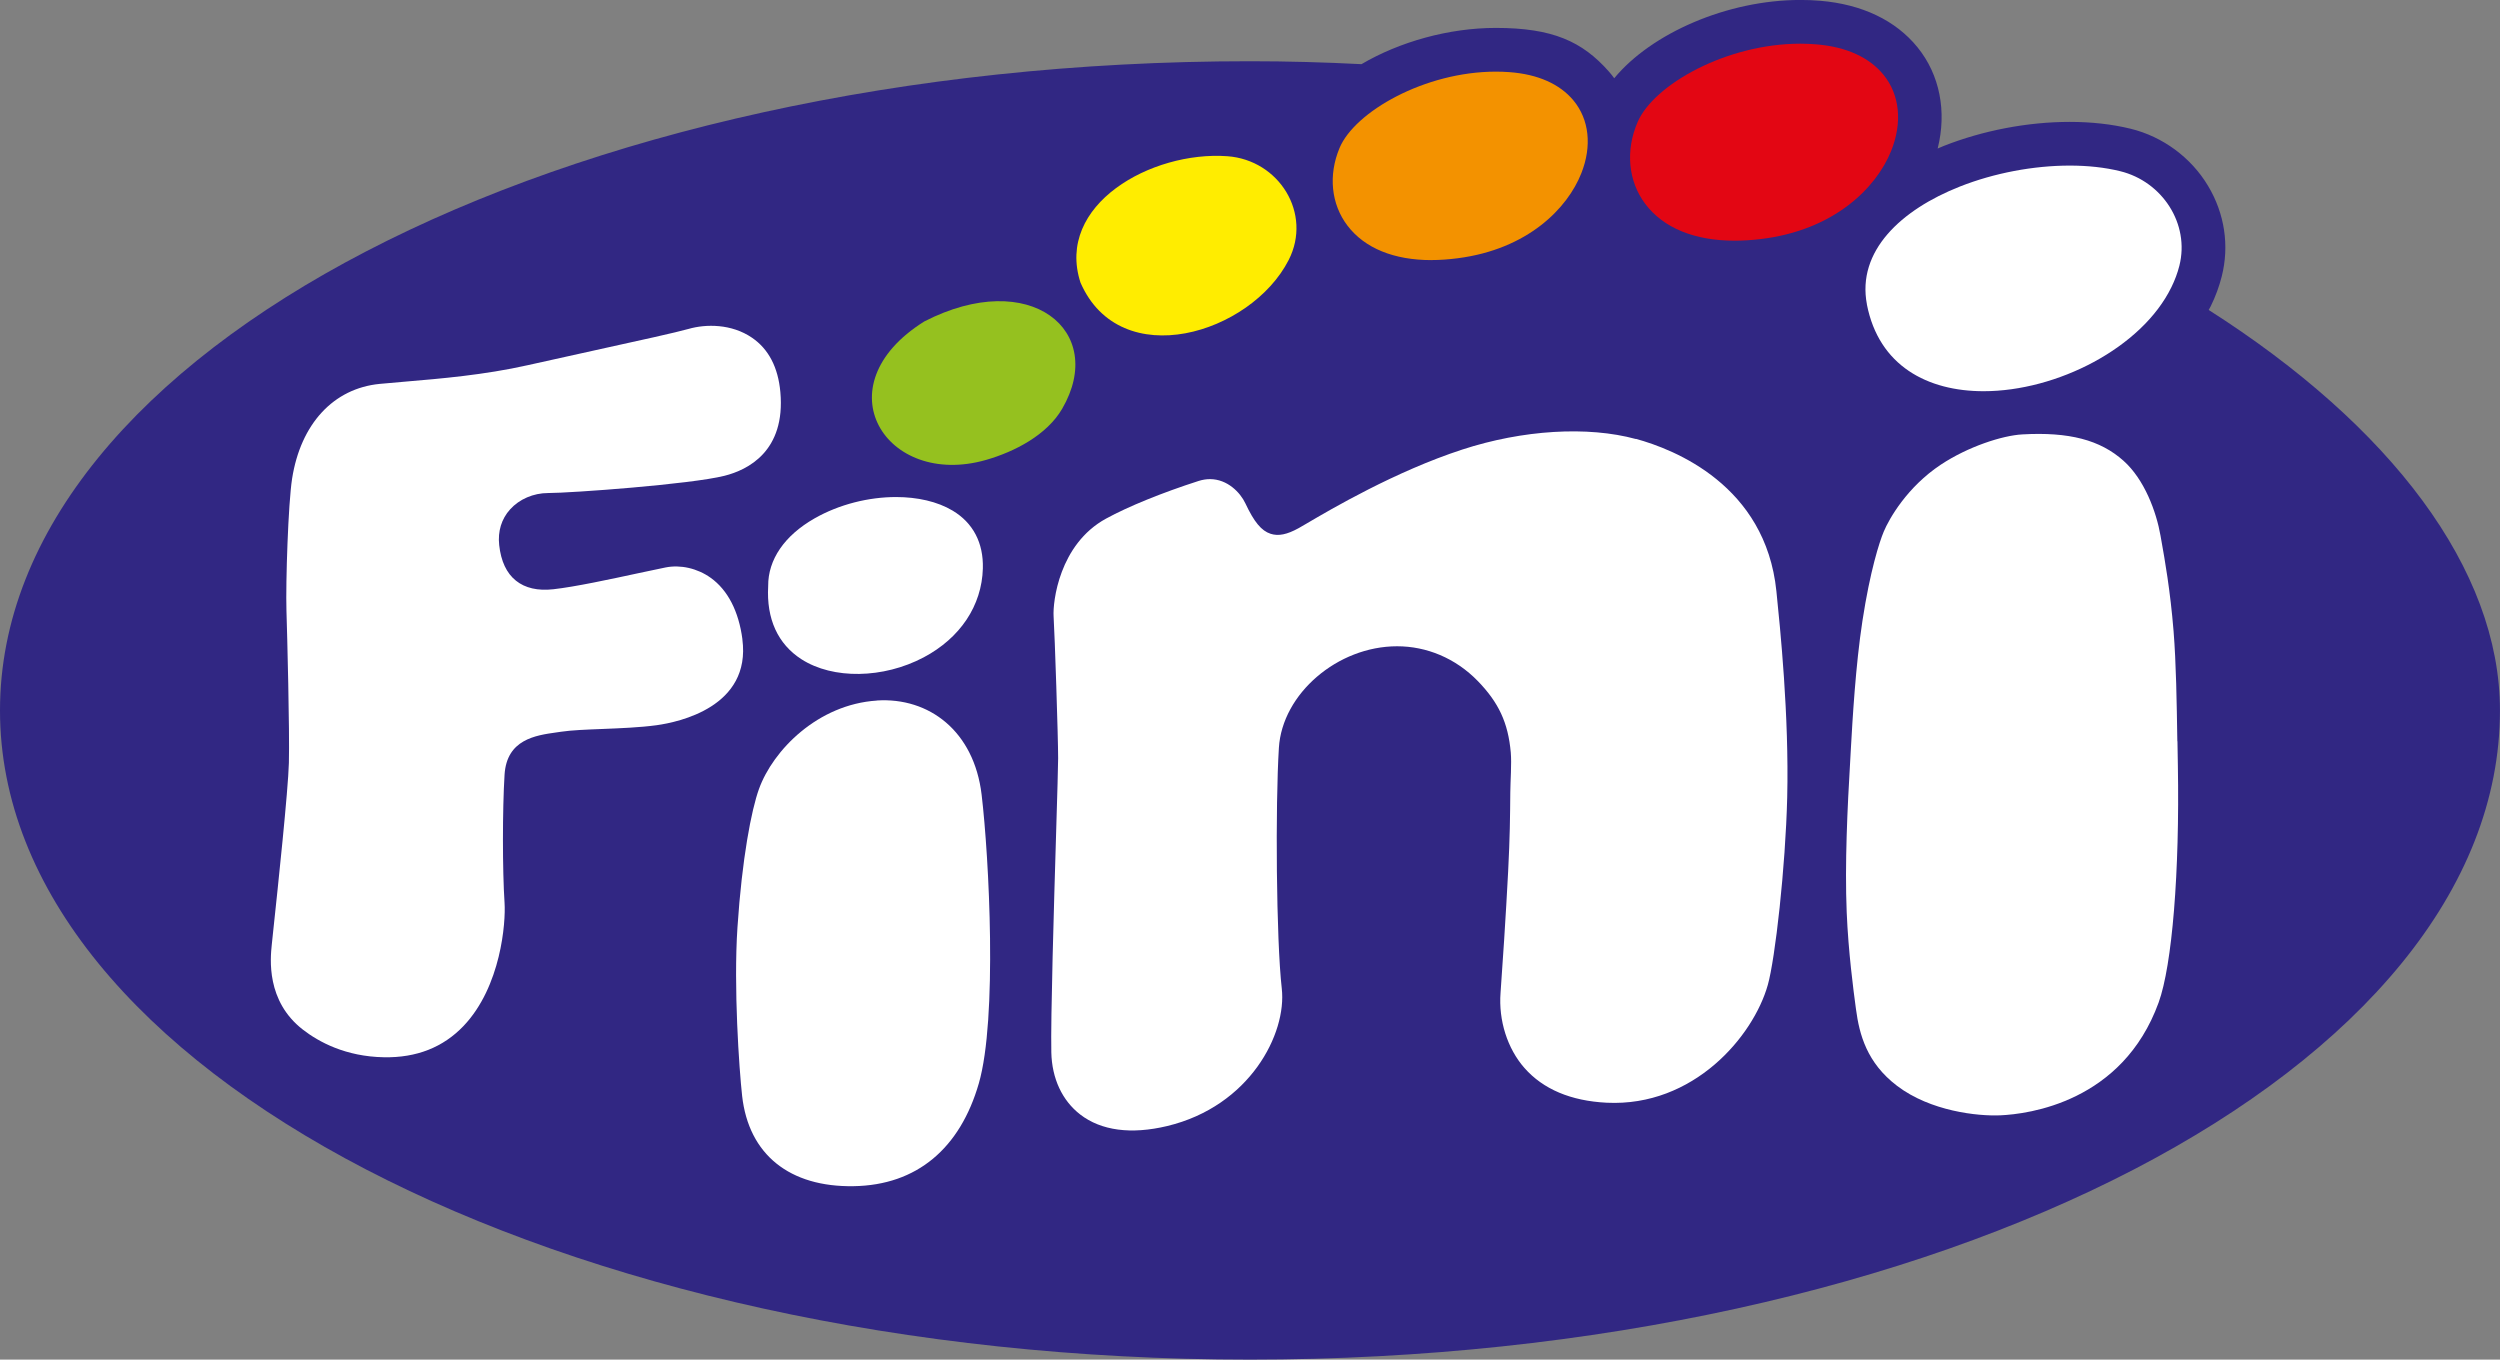
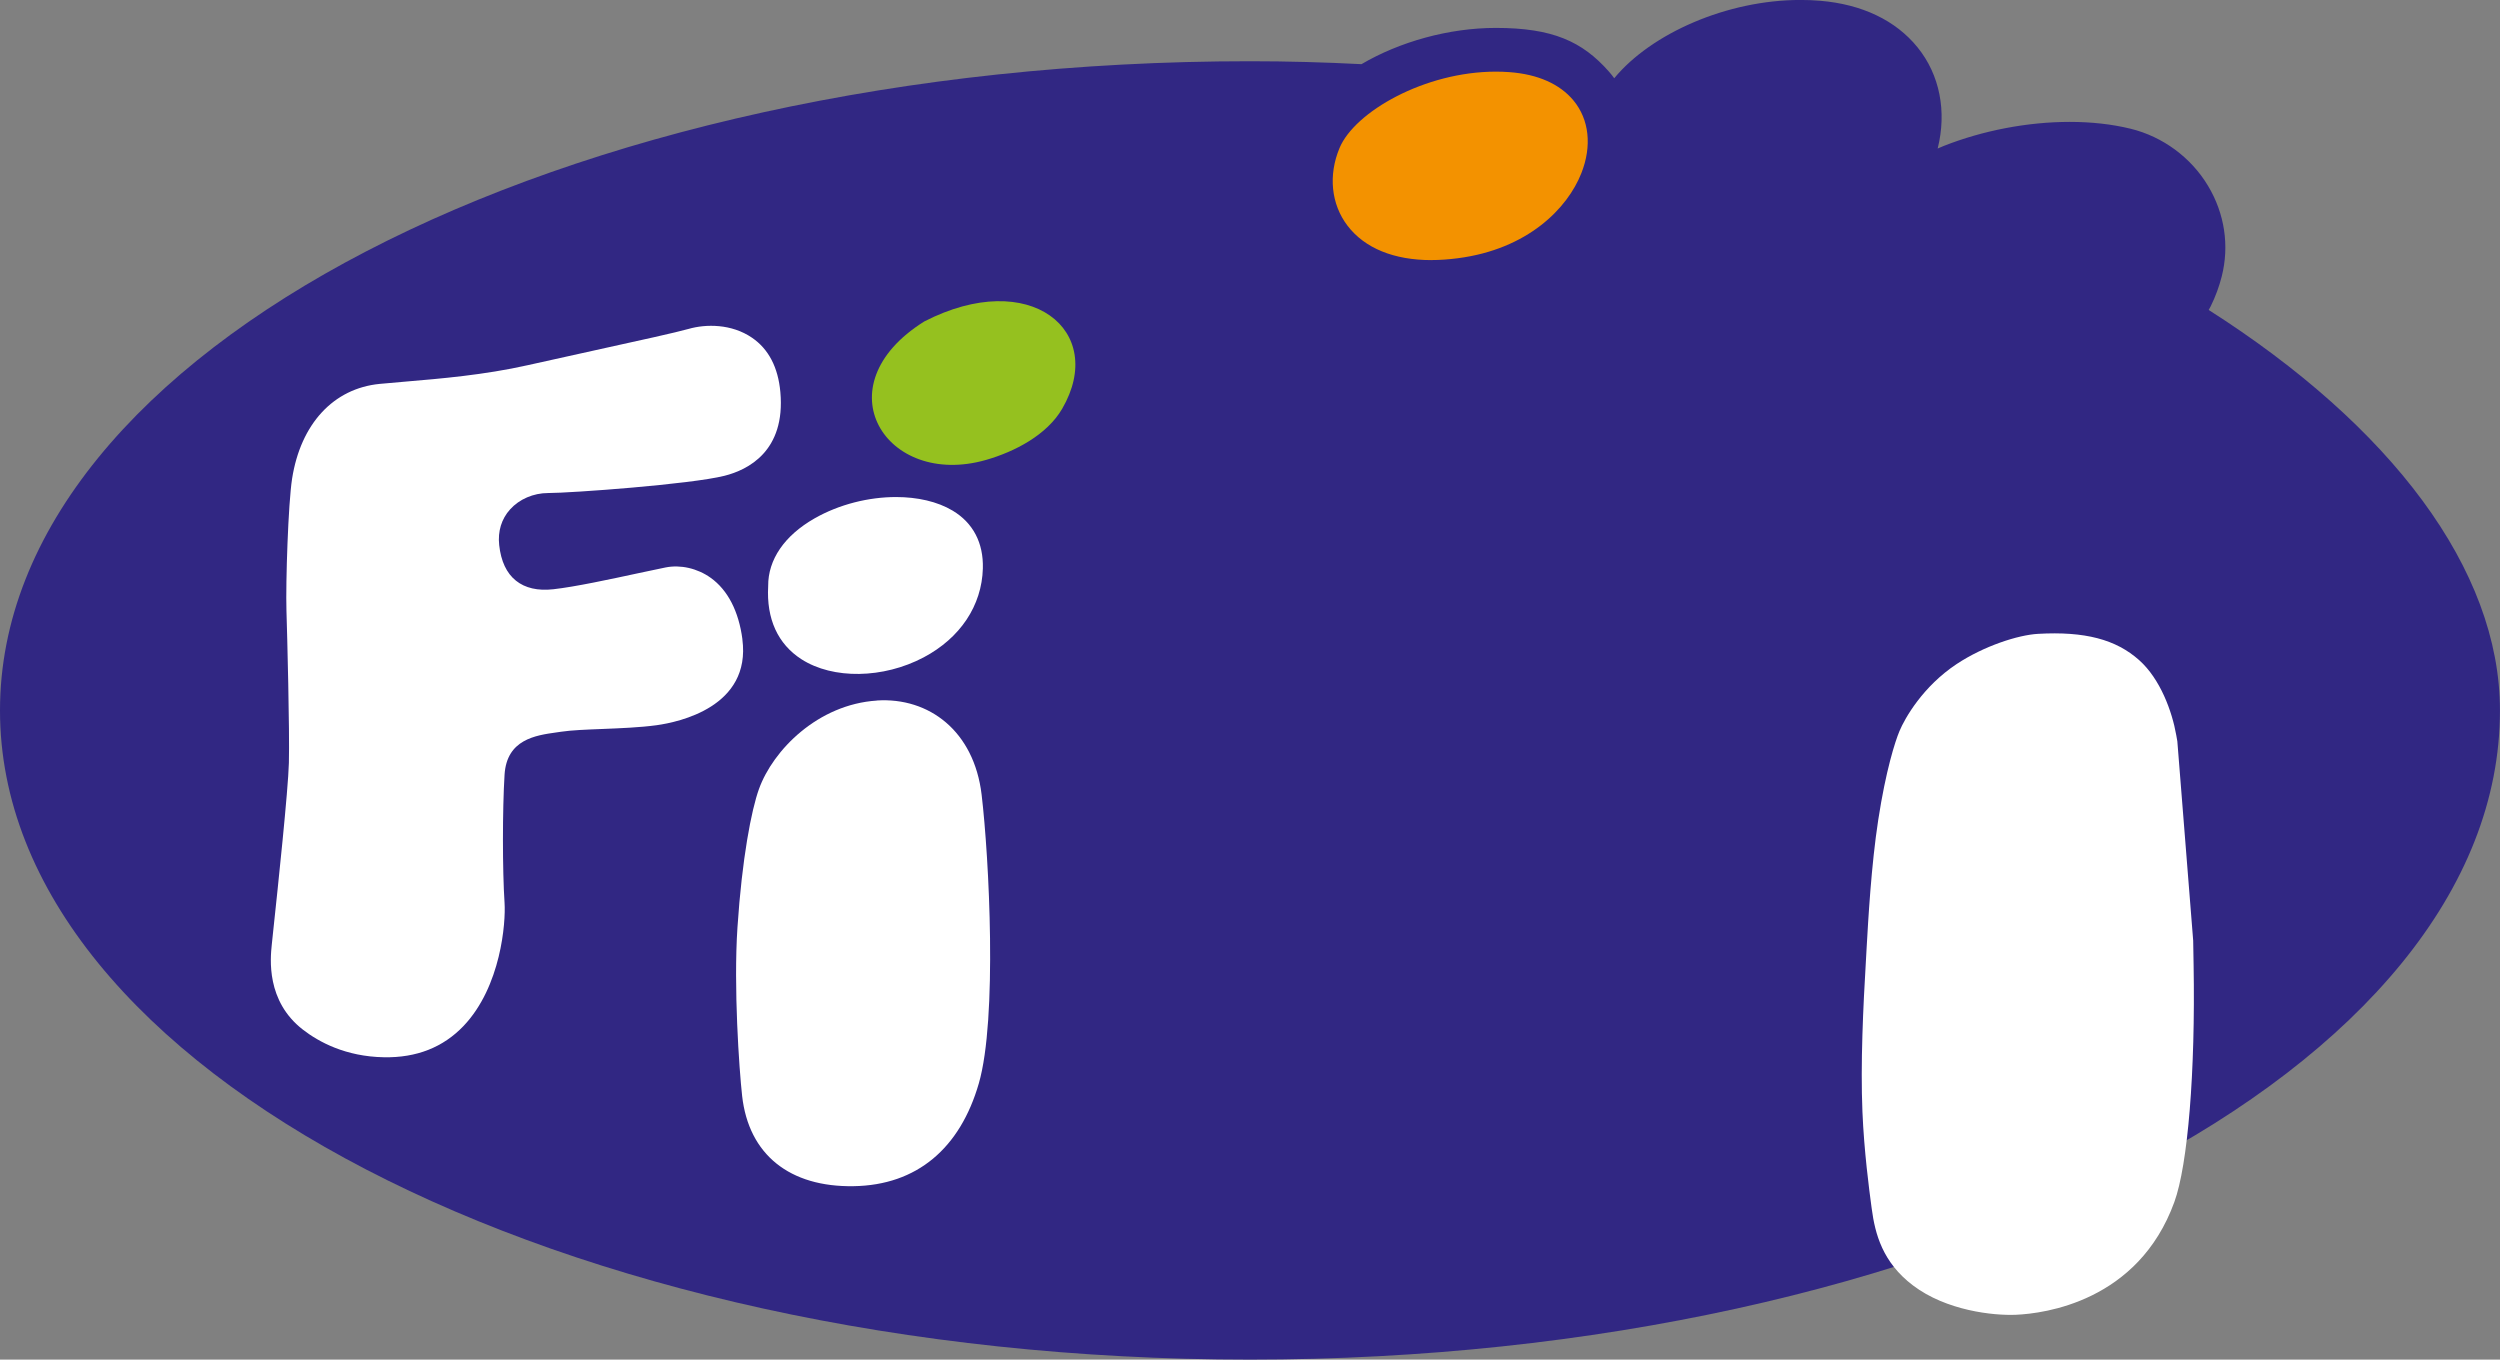
<svg xmlns="http://www.w3.org/2000/svg" viewBox="0 0 605.43 329.25" data-name="Camada 1" id="Camada_1">
  <rect x="0" y="0" width="605.43" height="329.25" fill="#808080" stroke="none" />
  <defs>
    <style>
      .cls-1 {
        fill: #e30613;
      }

      .cls-1, .cls-2, .cls-3, .cls-4, .cls-5, .cls-6 {
        stroke-width: 0px;
      }

      .cls-2 {
        fill: #ffed00;
      }

      .cls-3 {
        fill: #95c11f;
      }

      .cls-4 {
        fill: #f39200;
      }

      .cls-5 {
        fill: #fff;
      }

      .cls-6 {
        fill: #312783;
      }
    </style>
  </defs>
  <path d="M534.89,75.05c.15-.29.33-.58.48-.87,1.16-2.37,2.06-4.8,2.67-7.22,1.89-7.46.71-15.27-3.33-21.98-4.12-6.86-10.95-11.89-18.72-13.8-4.49-1.1-9.45-1.66-14.75-1.66-10.17,0-21,2.07-30.51,5.82-.51.2-.98.42-1.48.63,2.24-8.95.53-17.86-4.9-24.54-5.28-6.5-13.41-10.38-23.51-11.24-1.59-.14-3.22-.2-4.84-.2-17.71,0-36.09,8.07-45.08,18.96-.4-.55-.82-1.09-1.28-1.61-6.47-7.33-13.68-10.58-27.39-10.58-11.4,0-23.34,3.37-32.54,8.78-8.9-.46-17.9-.71-27.01-.71C135.53,14.84,0,85.22,0,172.05s135.53,157.21,302.71,157.21,302.71-70.38,302.71-157.21c0-34.24-26.51-68.93-70.54-96.99" class="cls-6" />
  <path d="M238.02,137.66c.17-6.18-2.36-11.03-7.32-14-3.69-2.21-8.54-3.29-13.72-3.29-6.6,0-13.74,1.76-19.72,5.17-7.29,4.16-11.27,9.98-11.23,16.37v.06c-.45,7.9,2.34,14.01,8.07,17.69,7.64,4.9,19.8,4.71,29.58-.46,8.86-4.69,14.09-12.53,14.34-21.54" class="cls-5" />
-   <path d="M452.11,73.74c2.91,14.91,14.74,21,28.25,21,17.71,0,38.3-10.46,45.5-25.2.82-1.67,1.47-3.4,1.92-5.17,2.57-10.16-4.14-20.41-14.32-22.91-3.73-.92-7.88-1.36-12.22-1.36-8.76,0-18.29,1.79-26.62,5.08-14.23,5.62-24.99,15.62-22.5,28.55" class="cls-5" />
  <path d="M212.35,169.66c-14.27.92-25.15,11.98-28.55,21.42-1.83,5.07-4.1,16.77-5.21,33.53-.96,14.47.4,34.15,1.13,40.77,1.59,14.28,11.56,22.12,26.96,21.88,15.41-.23,25.83-9.21,30.36-24.88,4.53-15.67,2.49-54.72.68-69.93-1.83-15.38-12.71-23.62-25.38-22.81" class="cls-5" />
  <path d="M179.79,154.8c-.89-6.76-3.54-11.91-7.68-14.87-3.21-2.3-7.32-3.24-10.97-2.5-1.76.35-4.01.84-6.5,1.37-6.86,1.48-15.4,3.32-20.64,3.9-3.77.42-6.82-.28-9.06-2.08-2.27-1.82-3.63-4.73-4.05-8.62-.36-3.33.55-6.32,2.64-8.64,2.23-2.48,5.67-3.96,9.2-3.96,5.53,0,34.59-2.12,42.73-4.18,5.61-1.41,14.82-5.93,13.52-20.28-.54-5.98-2.85-10.41-6.86-13.15-4.96-3.4-11.18-3.34-15.35-2.14-2.99.85-12,2.83-22.42,5.12-5.39,1.18-11.13,2.45-16.56,3.67-10.54,2.37-21.14,3.26-29.65,3.98-2.22.19-4.3.36-6.2.55-11.19,1.1-19.11,9.67-21.2,22.93-.95,6.06-1.57,25.13-1.37,31.95.18,5.78.79,28.99.59,36.89-.17,6.66-2.68,30.29-3.76,40.37l-.38,3.63c-.35,3.38-1.41,13.68,7.53,20.61,3.82,2.96,10.33,6.53,19.63,6.69,7.9.15,14.35-2.41,19.28-7.58,9.09-9.55,10.24-25.1,9.93-29.8-.52-7.86-.52-22.66,0-31.05.53-8.54,7.5-9.53,12.58-10.24l1.1-.16c2.51-.38,6.13-.52,9.97-.67,4.29-.17,9.15-.36,13.16-.91,5.42-.75,22.93-4.46,20.78-20.81" class="cls-5" />
-   <path d="M396.17,106.32c-11.67-3.18-27.39-2.23-42.05,2.55-16.22,5.29-31.8,14.45-37.67,17.9-.89.53-1.56.92-1.97,1.14-2.81,1.55-4.89,1.97-6.77,1.36-2.23-.72-4-2.86-6.12-7.38-1.23-2.62-4.35-5.86-8.57-5.86-.87,0-1.78.14-2.74.44-8.86,2.85-17.04,6.18-22.44,9.13-11.37,6.22-12.9,20.22-12.69,23.63.28,4.49,1.1,29.27,1.1,34.39,0,1.73-.21,8.82-.48,17.8-.54,17.99-1.35,45.18-1.17,53.44.14,6.33,2.63,11.67,7.01,15.05,5.07,3.91,12.33,4.87,21.03,2.79,20.04-4.8,29.01-22.41,27.77-33.29-1.35-11.89-1.57-44.4-.7-58.32.82-13.09,14.2-24.58,28.63-24.58,7.09,0,14.13,2.84,19.57,8.45,5,5.17,7.32,10.02,7.96,17.31.23,2.65-.1,6.98-.12,9.68-.05,5.89-.09,10.68-.52,19.07-.51,10.01-1.48,24.73-1.84,29.4-.51,6.7,1.65,13.51,5.79,18.22,4.53,5.14,11.23,7.97,19.9,8.41,21.05,1.03,35.51-16.04,39.03-28.52,1.78-6.29,4.29-28.49,4.7-45.45.47-19.79-1.7-40.91-2.62-49.93-2.63-25.61-24.67-34.31-34.03-36.87" class="cls-5" />
-   <path d="M527.29,179.52c-.15-9.7-.29-18.87-.91-26.66-.8-9.91-2.17-17.54-2.9-21.64l-.26-1.48c-1.01-5.8-3.89-13.62-8.96-18.15-5.65-5.06-13.21-7.03-24.51-6.39-4.84.27-13.13,2.95-19.74,7.33-8.15,5.41-12.51,13.08-13.82,16.22-1.06,2.54-3.29,9.45-5.15,21.55-1.68,10.92-2.41,24.01-2.81,31.04l-.14,2.53c-.7,11.76-1.35,25.36-.87,37.05.4,9.63,1.63,18.88,2.16,22.82l.1.73c.8,6.02,2.6,12.92,9.95,18.5,8.09,6.15,19.53,7.37,25,7.13,6.78-.3,29.57-3.17,38.33-27.31,3.28-9.04,5.11-31.57,4.66-57.4l-.1-5.89Z" class="cls-5" />
+   <path d="M527.29,179.52l-.26-1.48c-1.01-5.8-3.89-13.62-8.96-18.15-5.65-5.06-13.21-7.03-24.51-6.39-4.84.27-13.13,2.95-19.74,7.33-8.15,5.41-12.51,13.08-13.82,16.22-1.06,2.54-3.29,9.45-5.15,21.55-1.68,10.92-2.41,24.01-2.81,31.04l-.14,2.53c-.7,11.76-1.35,25.36-.87,37.05.4,9.63,1.63,18.88,2.16,22.82l.1.73c.8,6.02,2.6,12.92,9.95,18.5,8.09,6.15,19.53,7.37,25,7.13,6.78-.3,29.57-3.17,38.33-27.31,3.28-9.04,5.11-31.57,4.66-57.4l-.1-5.89Z" class="cls-5" />
  <path d="M223.83,77.85c-25,15.64-9.3,40.44,14.89,33.55,7.05-2.01,14.83-6.08,18.51-12.41,10.95-18.83-7.75-34.32-33.4-21.14" class="cls-3" />
-   <path d="M312.08,62.97c5.74-11.24-2.28-24.22-14.86-25.14-18.35-1.33-41.69,11.74-35.55,30.62,9.66,22.1,41.26,12.43,50.41-5.48" class="cls-2" />
  <path d="M346.63,62.98c2.04,0,4.18-.15,6.4-.44,16.95-2.19,26.58-12.08,29.93-20.6,2.6-6.59,1.9-13.01-1.91-17.61-3.3-3.98-8.62-6.35-15.5-6.86-1.1-.08-2.19-.12-3.29-.12-17.25,0-34.19,9.74-37.85,18.47-2.77,6.59-2.05,13.64,1.92,18.84,4.17,5.46,11.26,8.33,20.31,8.33" class="cls-4" />
-   <path d="M420.08,58.29c2,0,4.09-.13,6.26-.39,17.81-2.11,28.01-12.38,31.62-21.29,2.79-6.89,2.13-13.63-1.82-18.49-3.42-4.21-8.97-6.76-16.19-7.37-1.31-.11-2.63-.17-3.95-.17-17.93,0-35.5,9.93-39.41,18.97-2.98,6.89-2.3,14.28,1.81,19.78,4.38,5.87,11.96,8.96,21.68,8.96" class="cls-1" />
</svg>